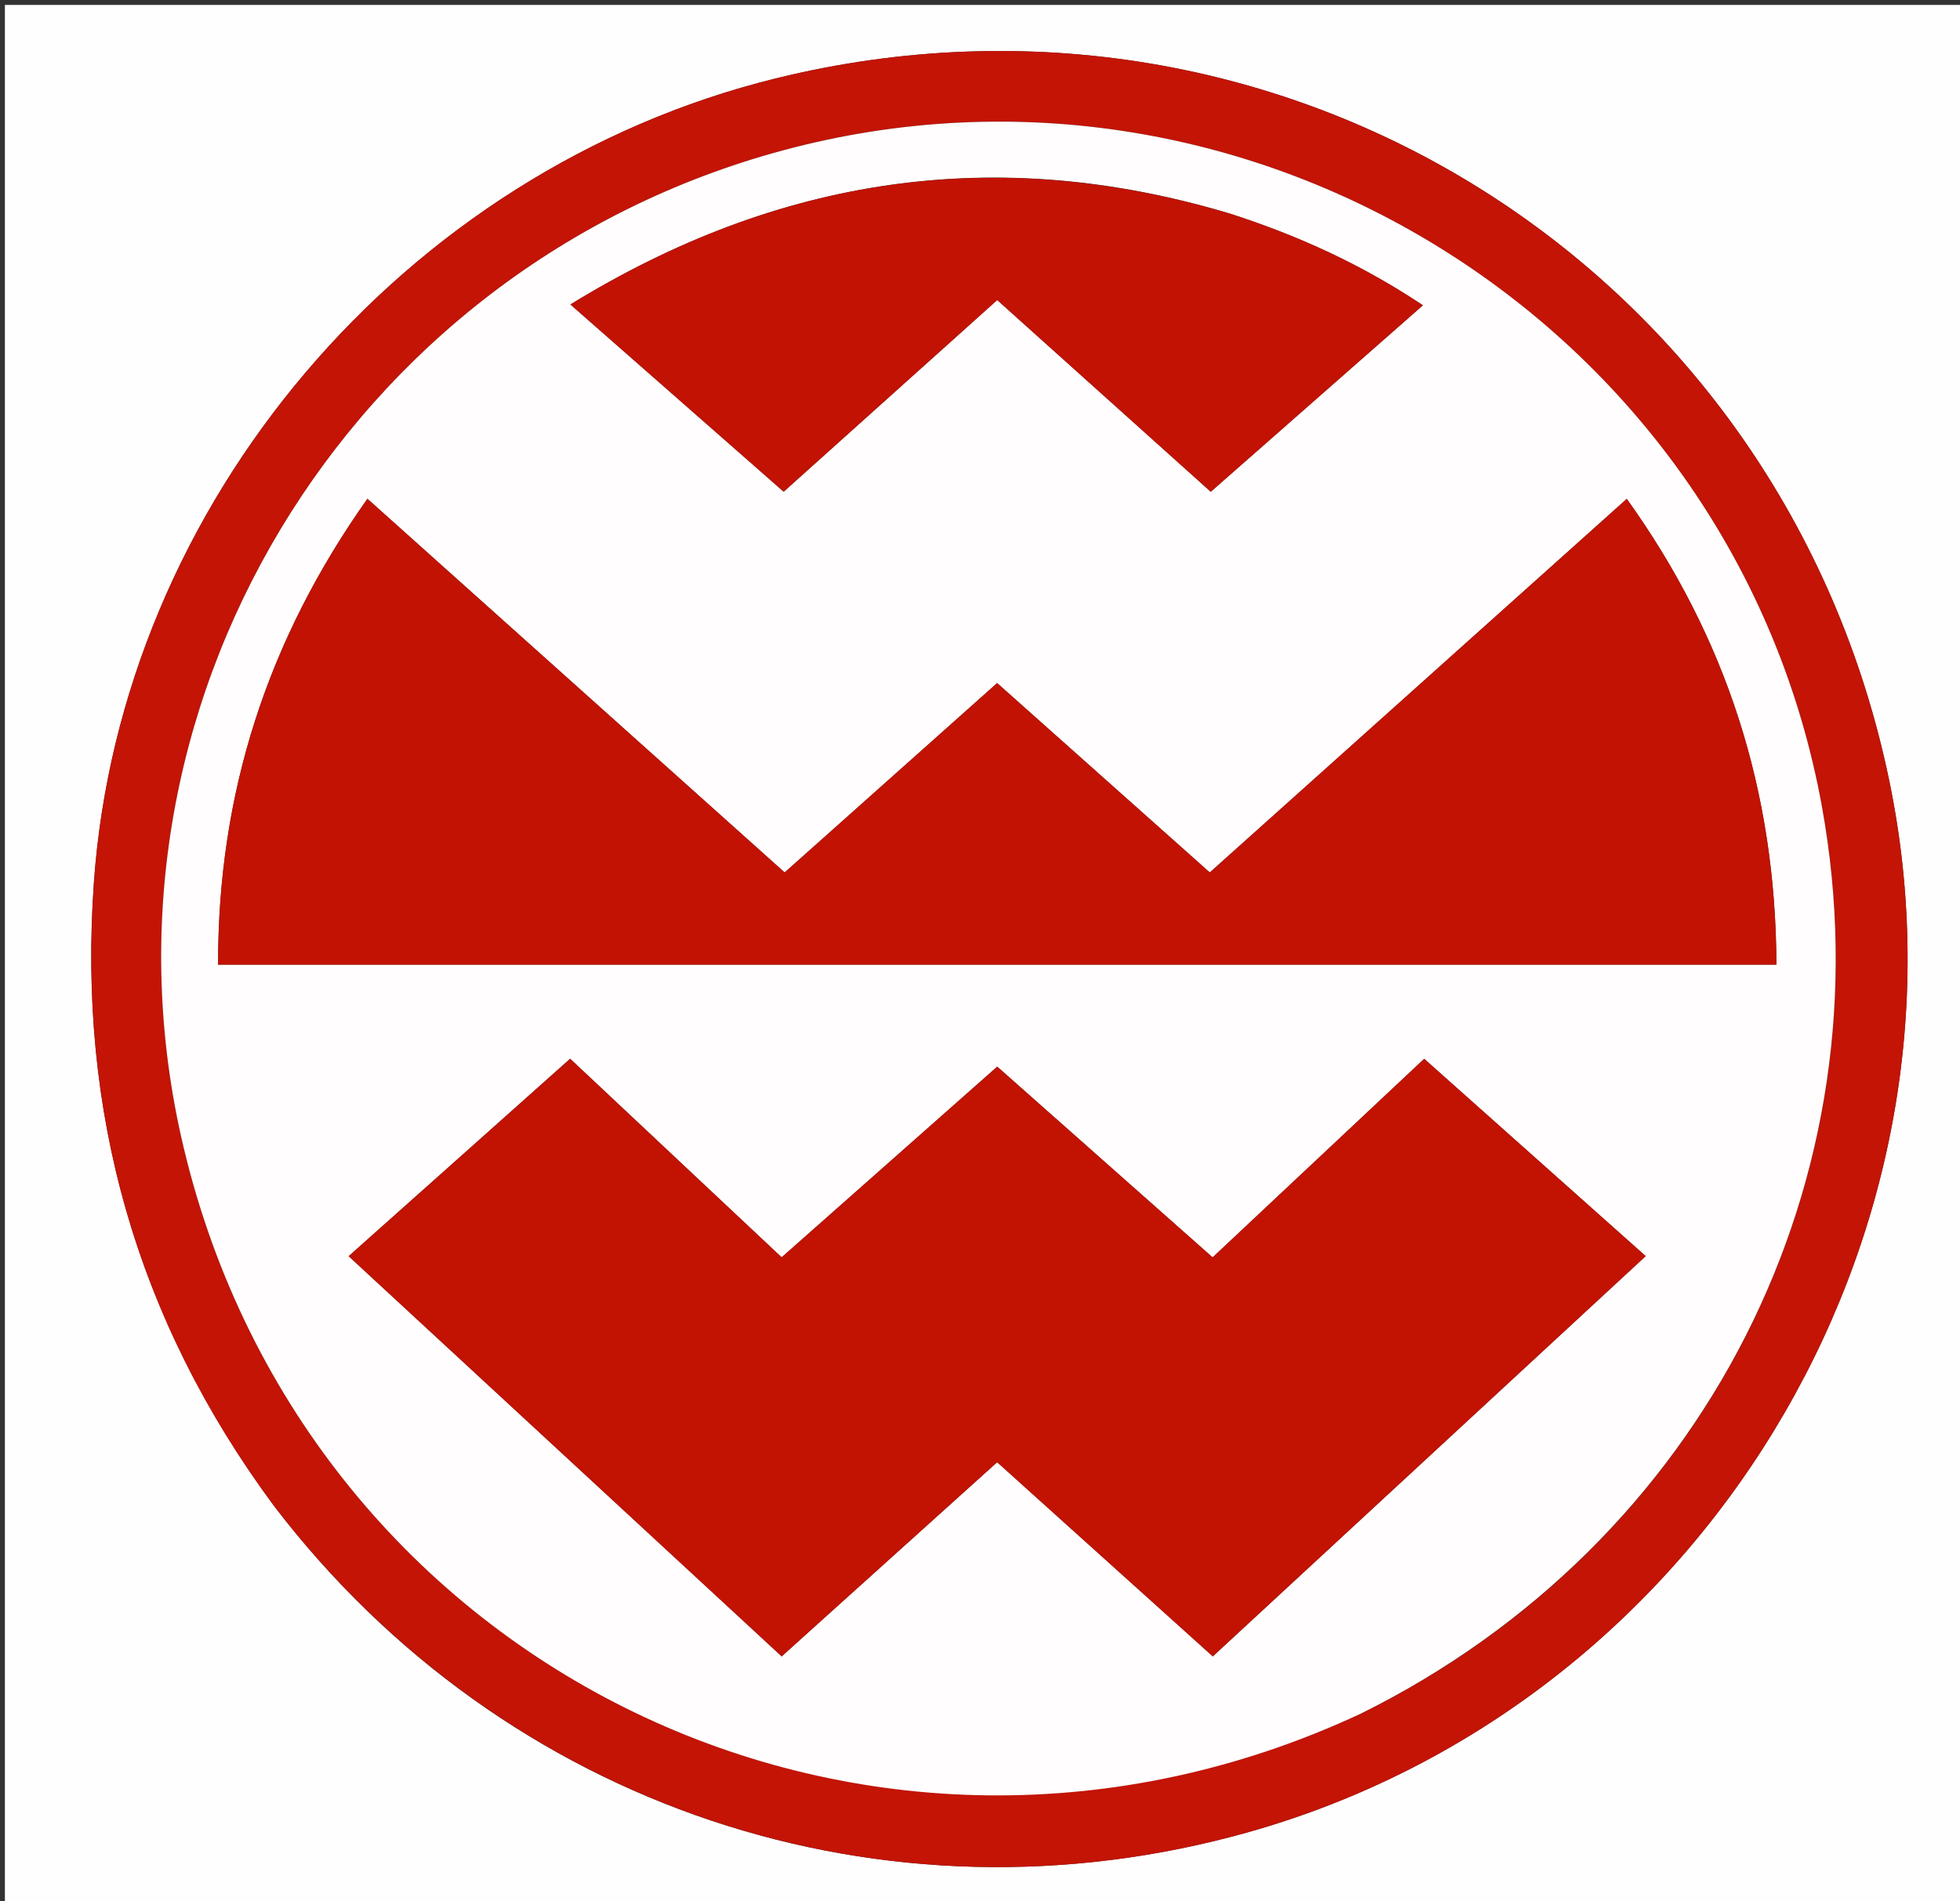
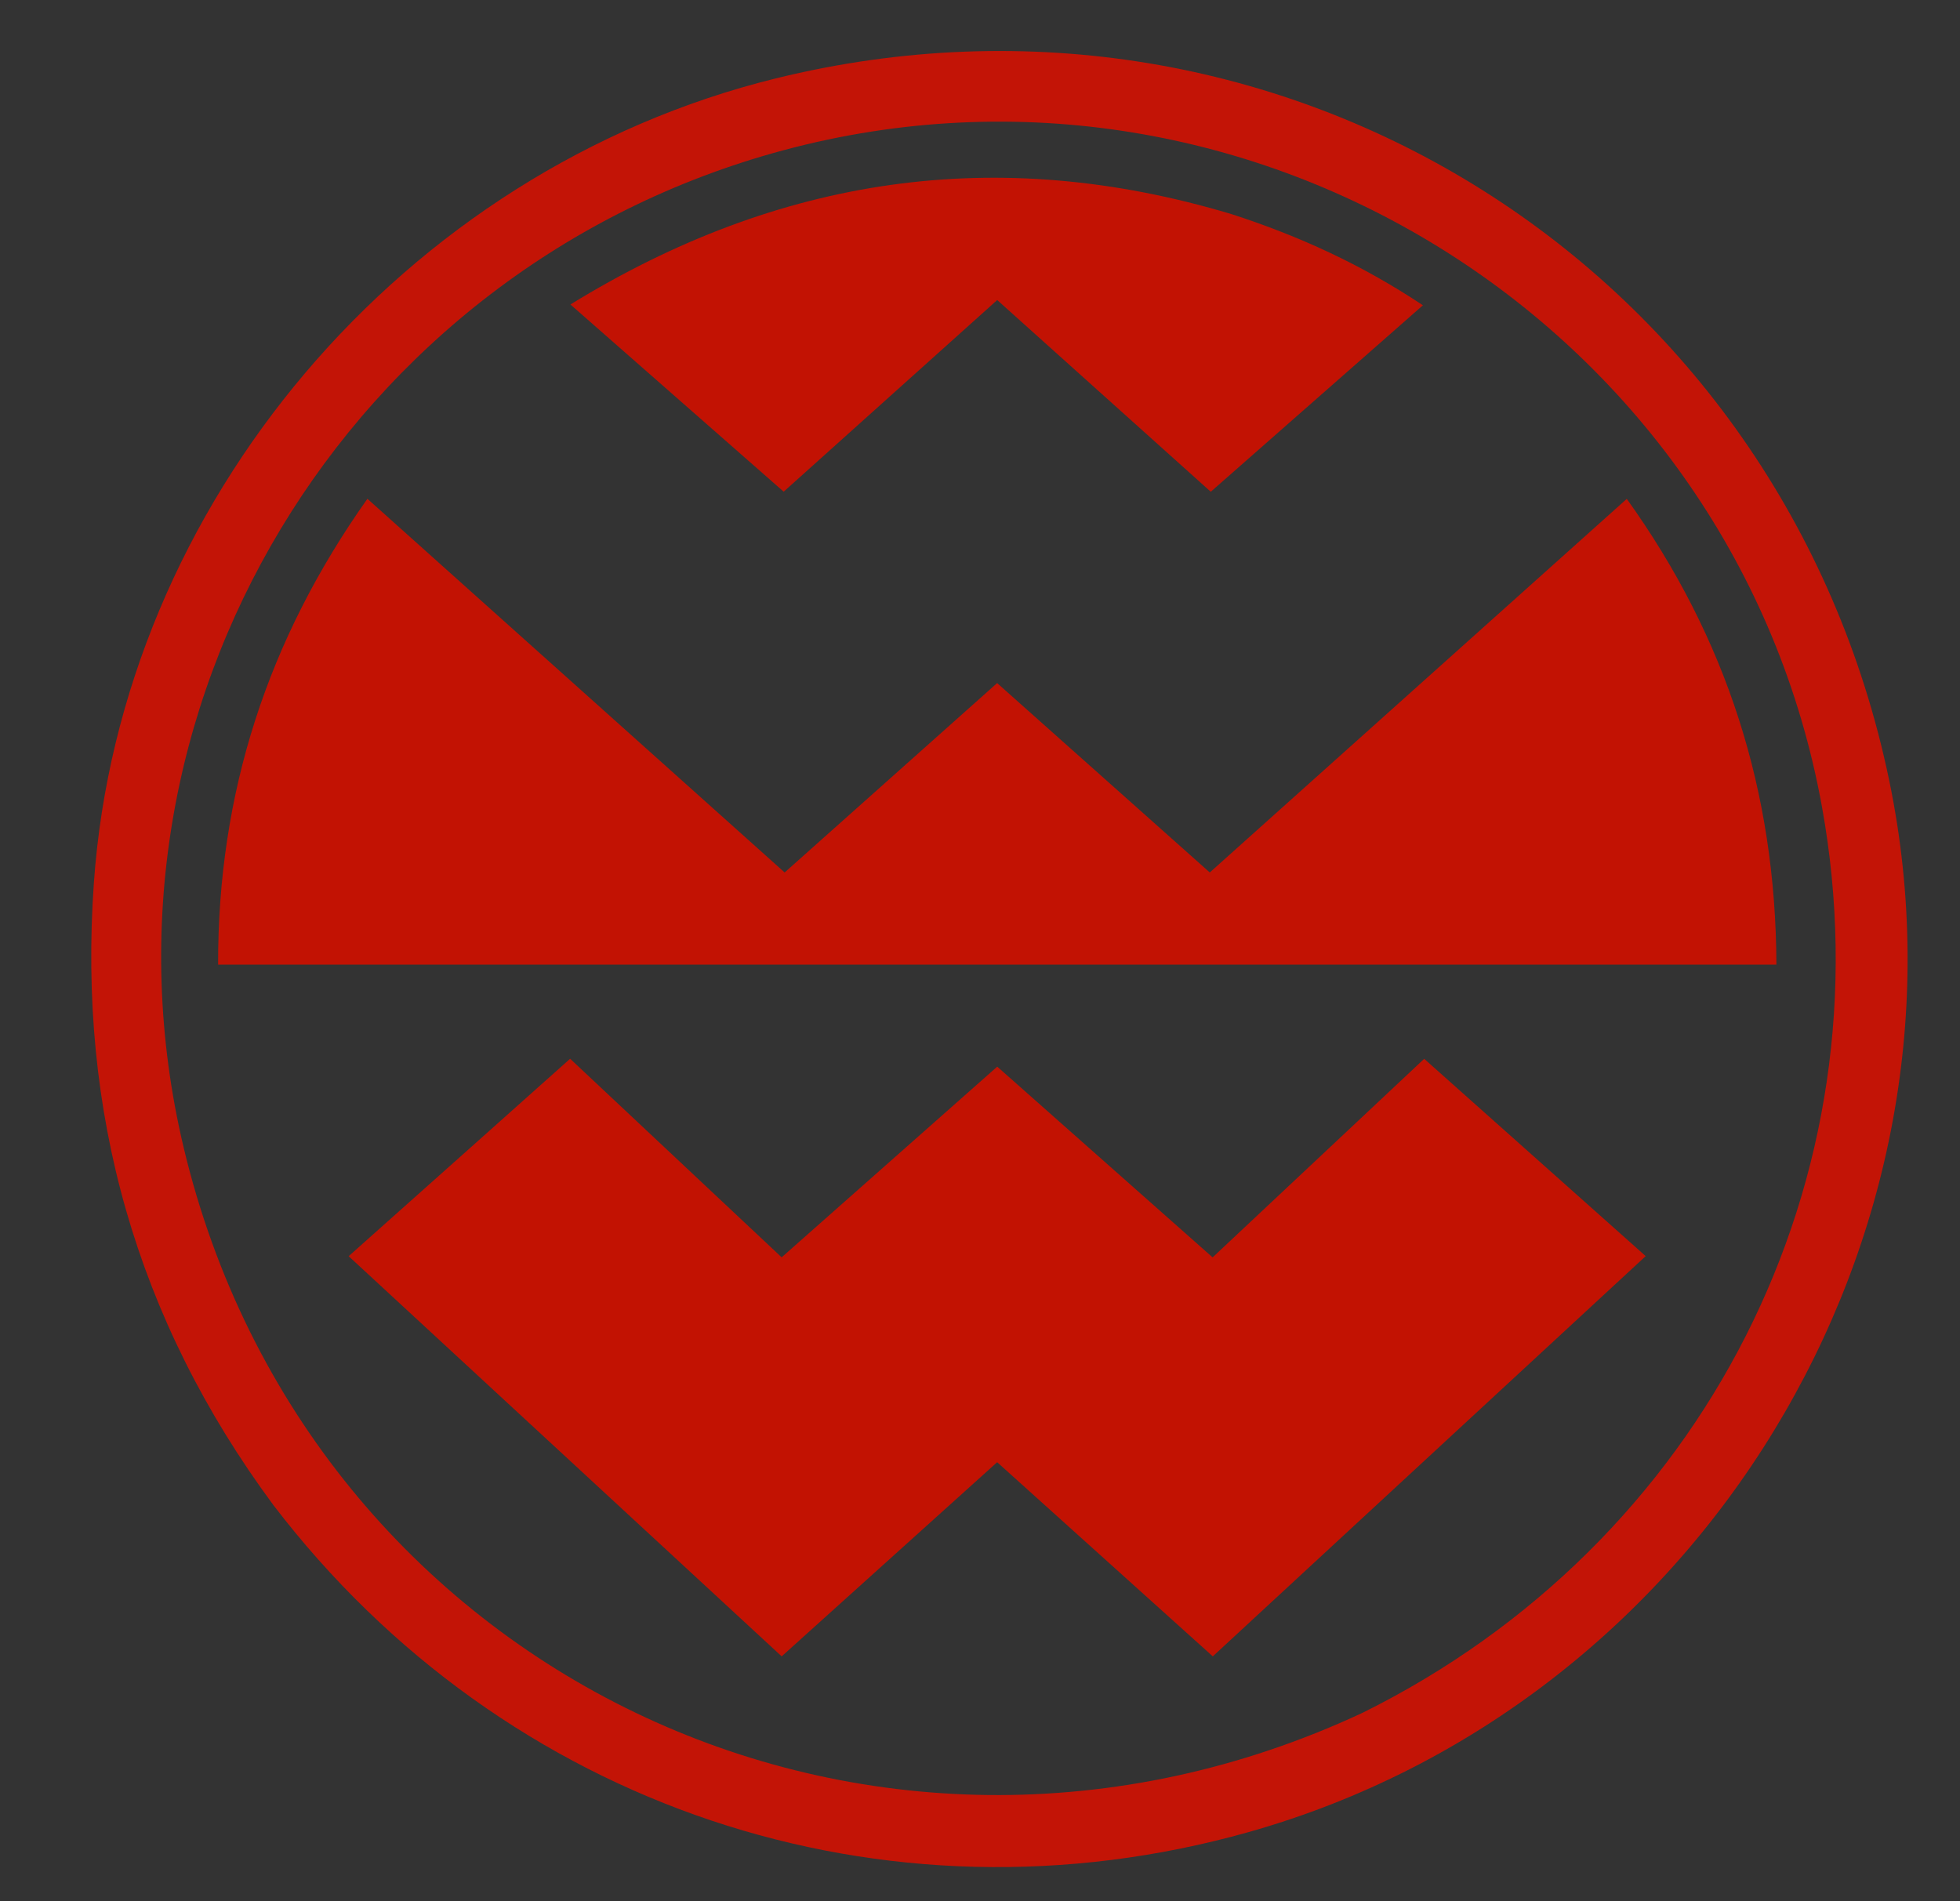
<svg xmlns="http://www.w3.org/2000/svg" version="1.1" id="Layer_1" x="0px" y="0px" width="100%" viewBox="0 0 400 388" enable-background="new 0 0 400 388" xml:space="preserve">
  <rect x="0" y="0" width="400" height="388" fill="#333333" stroke="none" />
-   <path fill="#FFFEFE" opacity="1" stroke="none" d=" M401,133   C401,218.667 401,303.833 401,389   C267.667,389 134.333,389 1,389   C1,259.667 1,130.333 1,1   C134.333,1 267.667,1 401,1   C401,44.833 401,88.667 401,133  M56.015,307.491   C102.962,368.919 180.522,394.859 254.743,373.955   C347.04,347.961 404.973,252.918 385.562,159.339   C363.866,54.747 261.926,-9.54 158.288,16.012   C82.373,34.729 24.614,102.809 19.156,180.212   C15.868,226.847 27.703,269.21 56.015,307.491  z" />
  <path fill="#C31406" opacity="1" stroke="none" d=" M55.801,307.205   C27.703,269.21 15.868,226.847 19.156,180.212   C24.614,102.809 82.373,34.729 158.288,16.012   C261.926,-9.54 363.866,54.747 385.562,159.339   C404.973,252.918 347.04,347.961 254.743,373.955   C180.522,394.859 102.962,368.919 55.801,307.205  M278.031,349.609   C347.868,315.038 385.582,240.692 371.835,164.697   C354.184,67.126 255.803,4.904 159.906,30.66   C70.679,54.624 16.277,145.037 37.465,234.15   C62.886,341.067 177.655,396.459 278.031,349.609  z" />
-   <path fill="#FFFDFD" opacity="1" stroke="none" d=" M277.69,349.768   C177.655,396.459 62.886,341.067 37.465,234.15   C16.277,145.037 70.679,54.624 159.906,30.66   C255.803,4.904 354.184,67.126 371.835,164.697   C385.582,240.692 347.868,315.038 277.69,349.768  M95.865,234.367   C87.7,241.645 79.535,248.922 71.155,256.392   C100.855,283.843 130.146,310.915 159.525,338.069   C174.409,324.656 188.868,311.627 203.503,298.44   C218.28,311.747 232.83,324.851 247.509,338.07   C277.105,310.703 306.379,283.634 335.855,256.378   C320.501,242.699 305.622,229.444 290.651,216.107   C276.098,229.767 261.898,243.096 247.472,256.637   C232.739,243.588 218.195,230.707 203.516,217.706   C188.683,230.828 174.151,243.683 159.52,256.625   C144.916,242.913 130.735,229.598 116.353,216.094   C109.554,222.159 102.976,228.028 95.865,234.367  M242.5,196.885   C282.412,196.885 322.324,196.885 362.533,196.885   C362.411,161.523 352.347,130.198 331.996,101.82   C303.365,127.474 275.224,152.689 246.894,178.074   C232.331,165.102 217.971,152.311 203.496,139.418   C188.888,152.441 174.617,165.163 160.134,178.074   C131.726,152.629 103.514,127.359 74.981,101.803   C54.618,130.564 44.446,161.834 44.511,196.885   C110.583,196.885 176.041,196.885 242.5,196.885  M250.91,43.569   C203.433,29.333 158.893,36.017 116.411,62.146   C131.228,75.155 145.545,87.724 159.934,100.356   C174.682,87.119 189.025,74.244 203.513,61.239   C218.158,74.388 232.504,87.268 247.095,100.369   C261.593,87.625 275.865,75.078 290.389,62.311   C277.982,54.052 265.19,48.18 250.91,43.569  z" />
  <path fill="#C21202" opacity="1" stroke="none" d=" M96.131,234.132   C102.976,228.028 109.554,222.159 116.353,216.094   C130.735,229.598 144.916,242.913 159.52,256.625   C174.151,243.683 188.683,230.828 203.516,217.706   C218.195,230.707 232.739,243.588 247.472,256.637   C261.898,243.096 276.098,229.767 290.651,216.107   C305.622,229.444 320.501,242.699 335.855,256.378   C306.379,283.634 277.105,310.703 247.509,338.07   C232.83,324.851 218.28,311.747 203.503,298.44   C188.868,311.627 174.409,324.656 159.525,338.069   C130.146,310.915 100.855,283.843 71.155,256.392   C79.535,248.922 87.7,241.645 96.131,234.132  z" />
  <path fill="#C21203" opacity="1" stroke="none" d=" M242,196.885   C176.041,196.885 110.583,196.885 44.511,196.885   C44.446,161.834 54.618,130.564 74.981,101.803   C103.514,127.359 131.726,152.629 160.134,178.074   C174.617,165.163 188.888,152.441 203.496,139.418   C217.971,152.311 232.331,165.102 246.894,178.074   C275.224,152.689 303.365,127.474 331.996,101.82   C352.347,130.198 362.411,161.523 362.533,196.885   C322.324,196.885 282.412,196.885 242,196.885  z" />
  <path fill="#C21203" opacity="1" stroke="none" d=" M251.292,43.691   C265.19,48.18 277.982,54.052 290.389,62.311   C275.865,75.078 261.593,87.625 247.095,100.369   C232.504,87.268 218.158,74.388 203.513,61.239   C189.025,74.244 174.682,87.119 159.934,100.356   C145.545,87.724 131.228,75.155 116.411,62.146   C158.893,36.017 203.433,29.333 251.292,43.691  z" />
</svg>